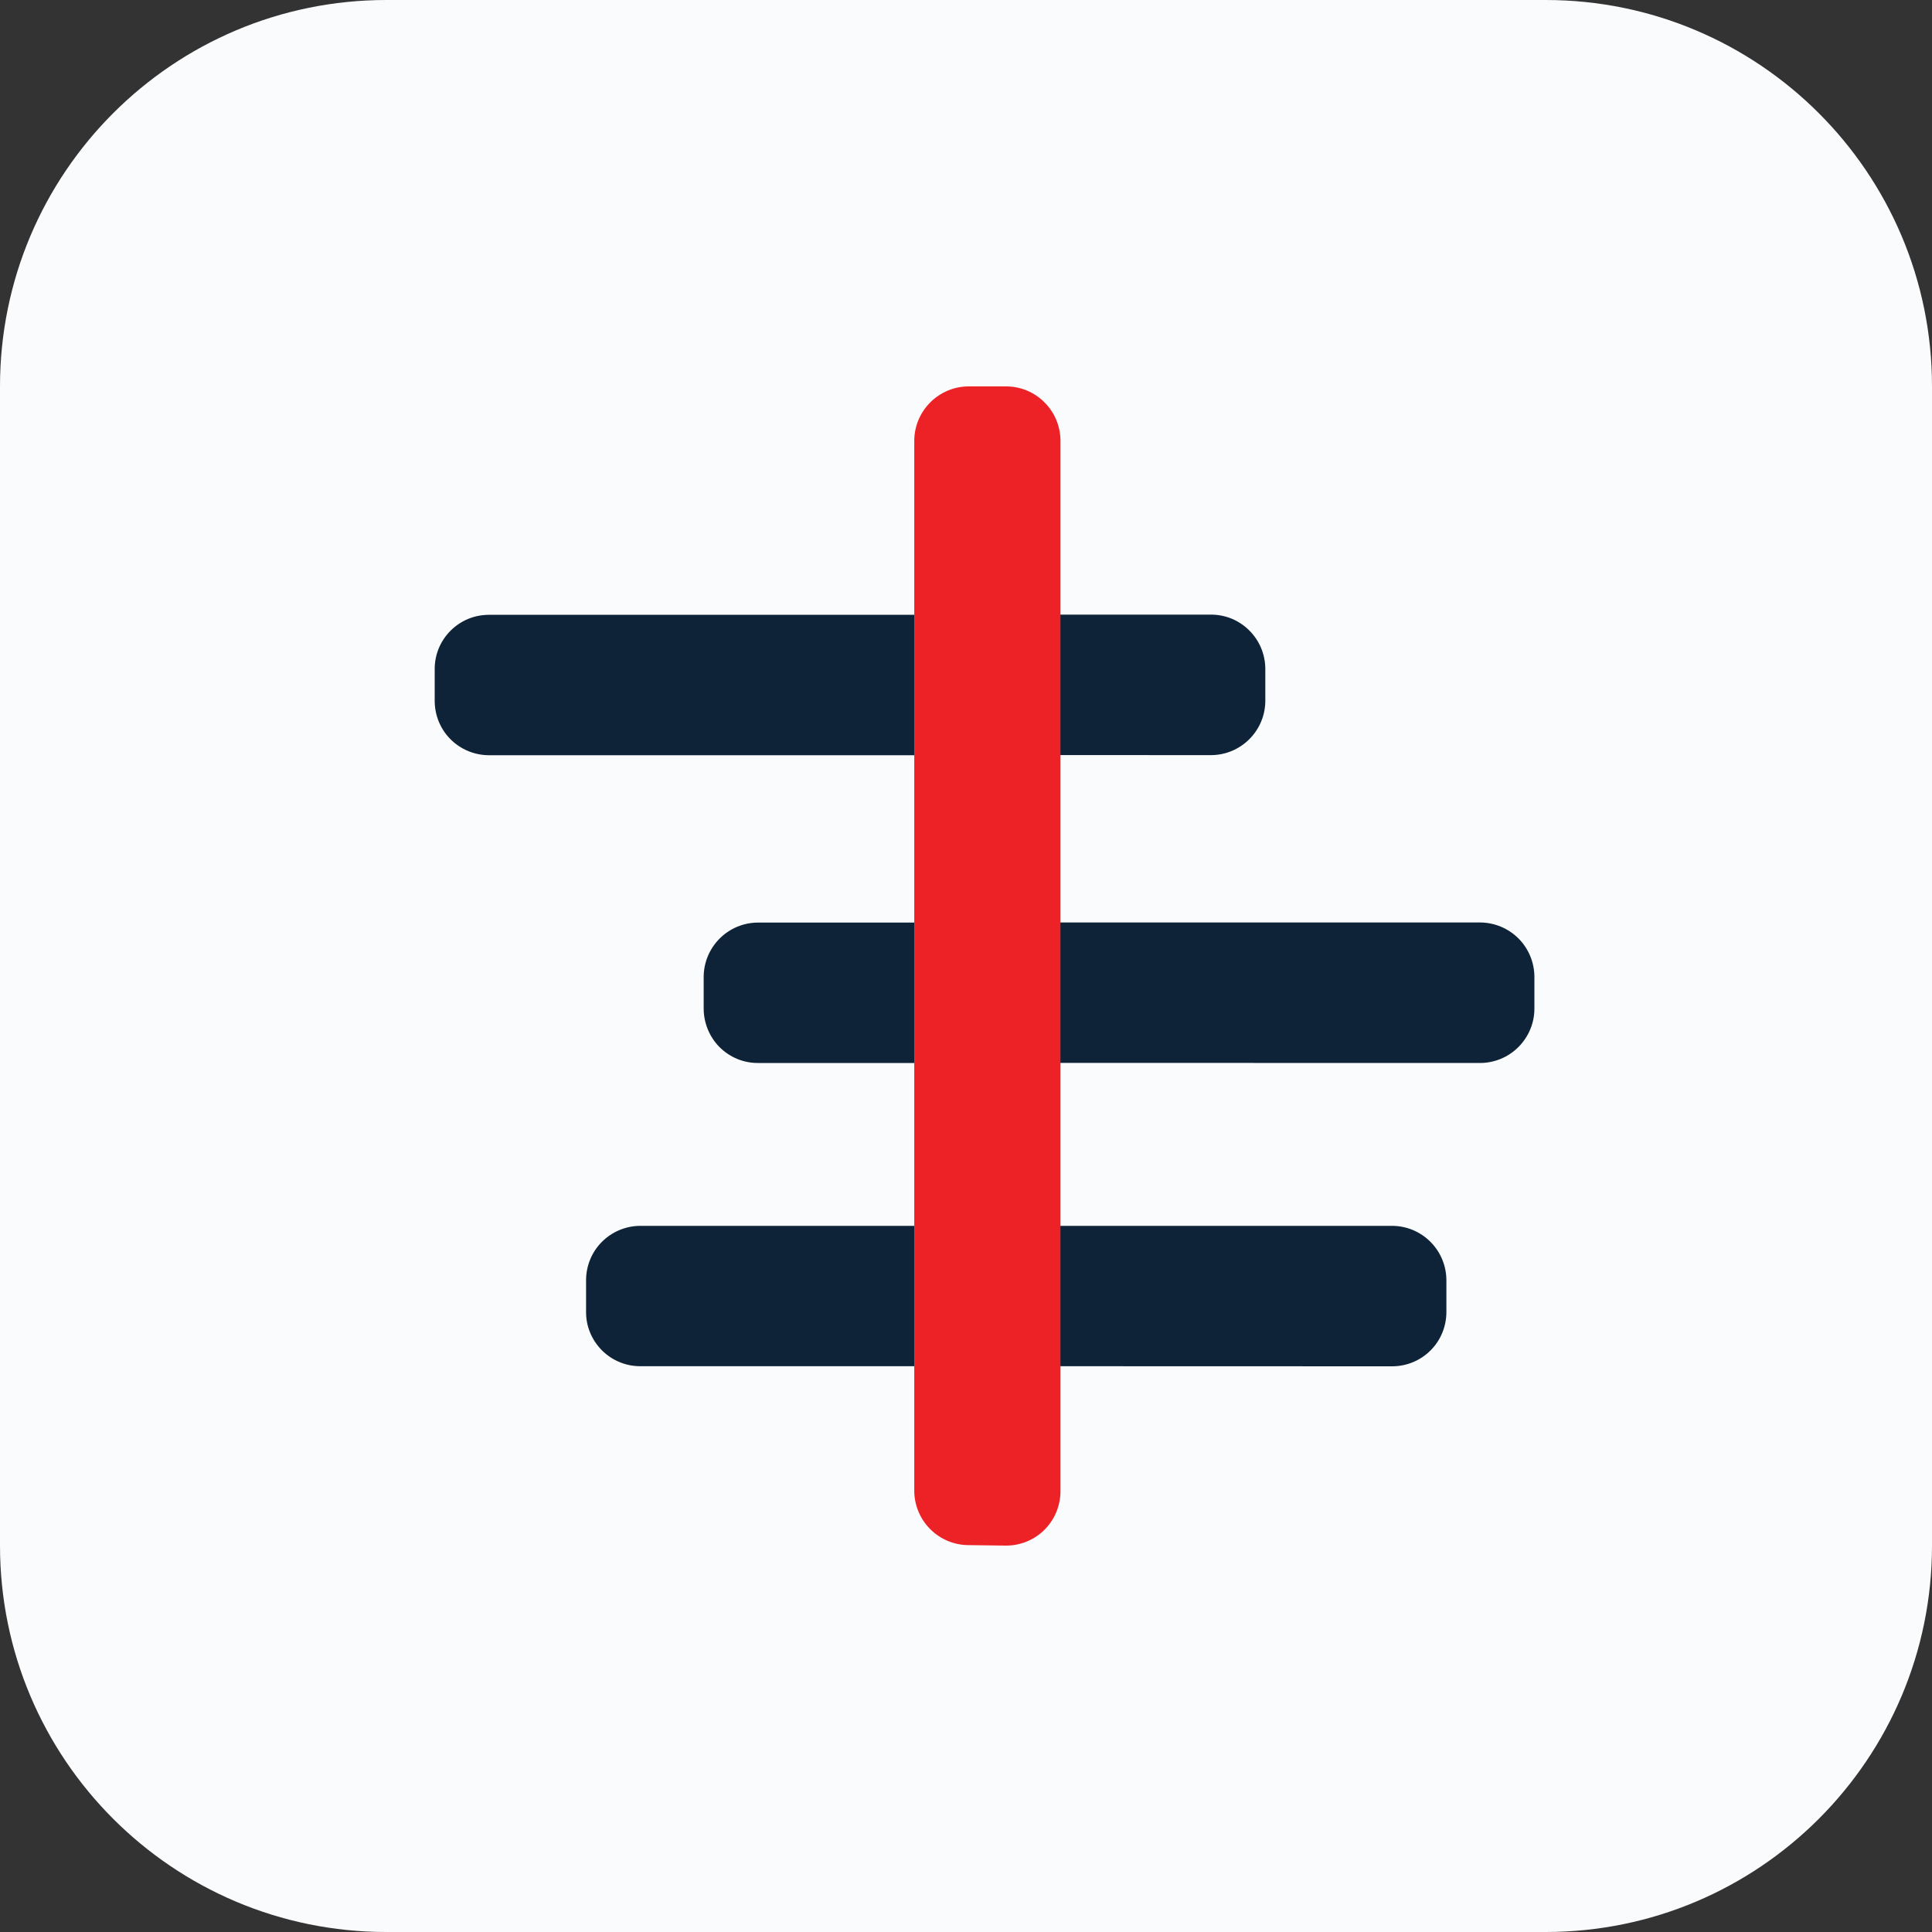
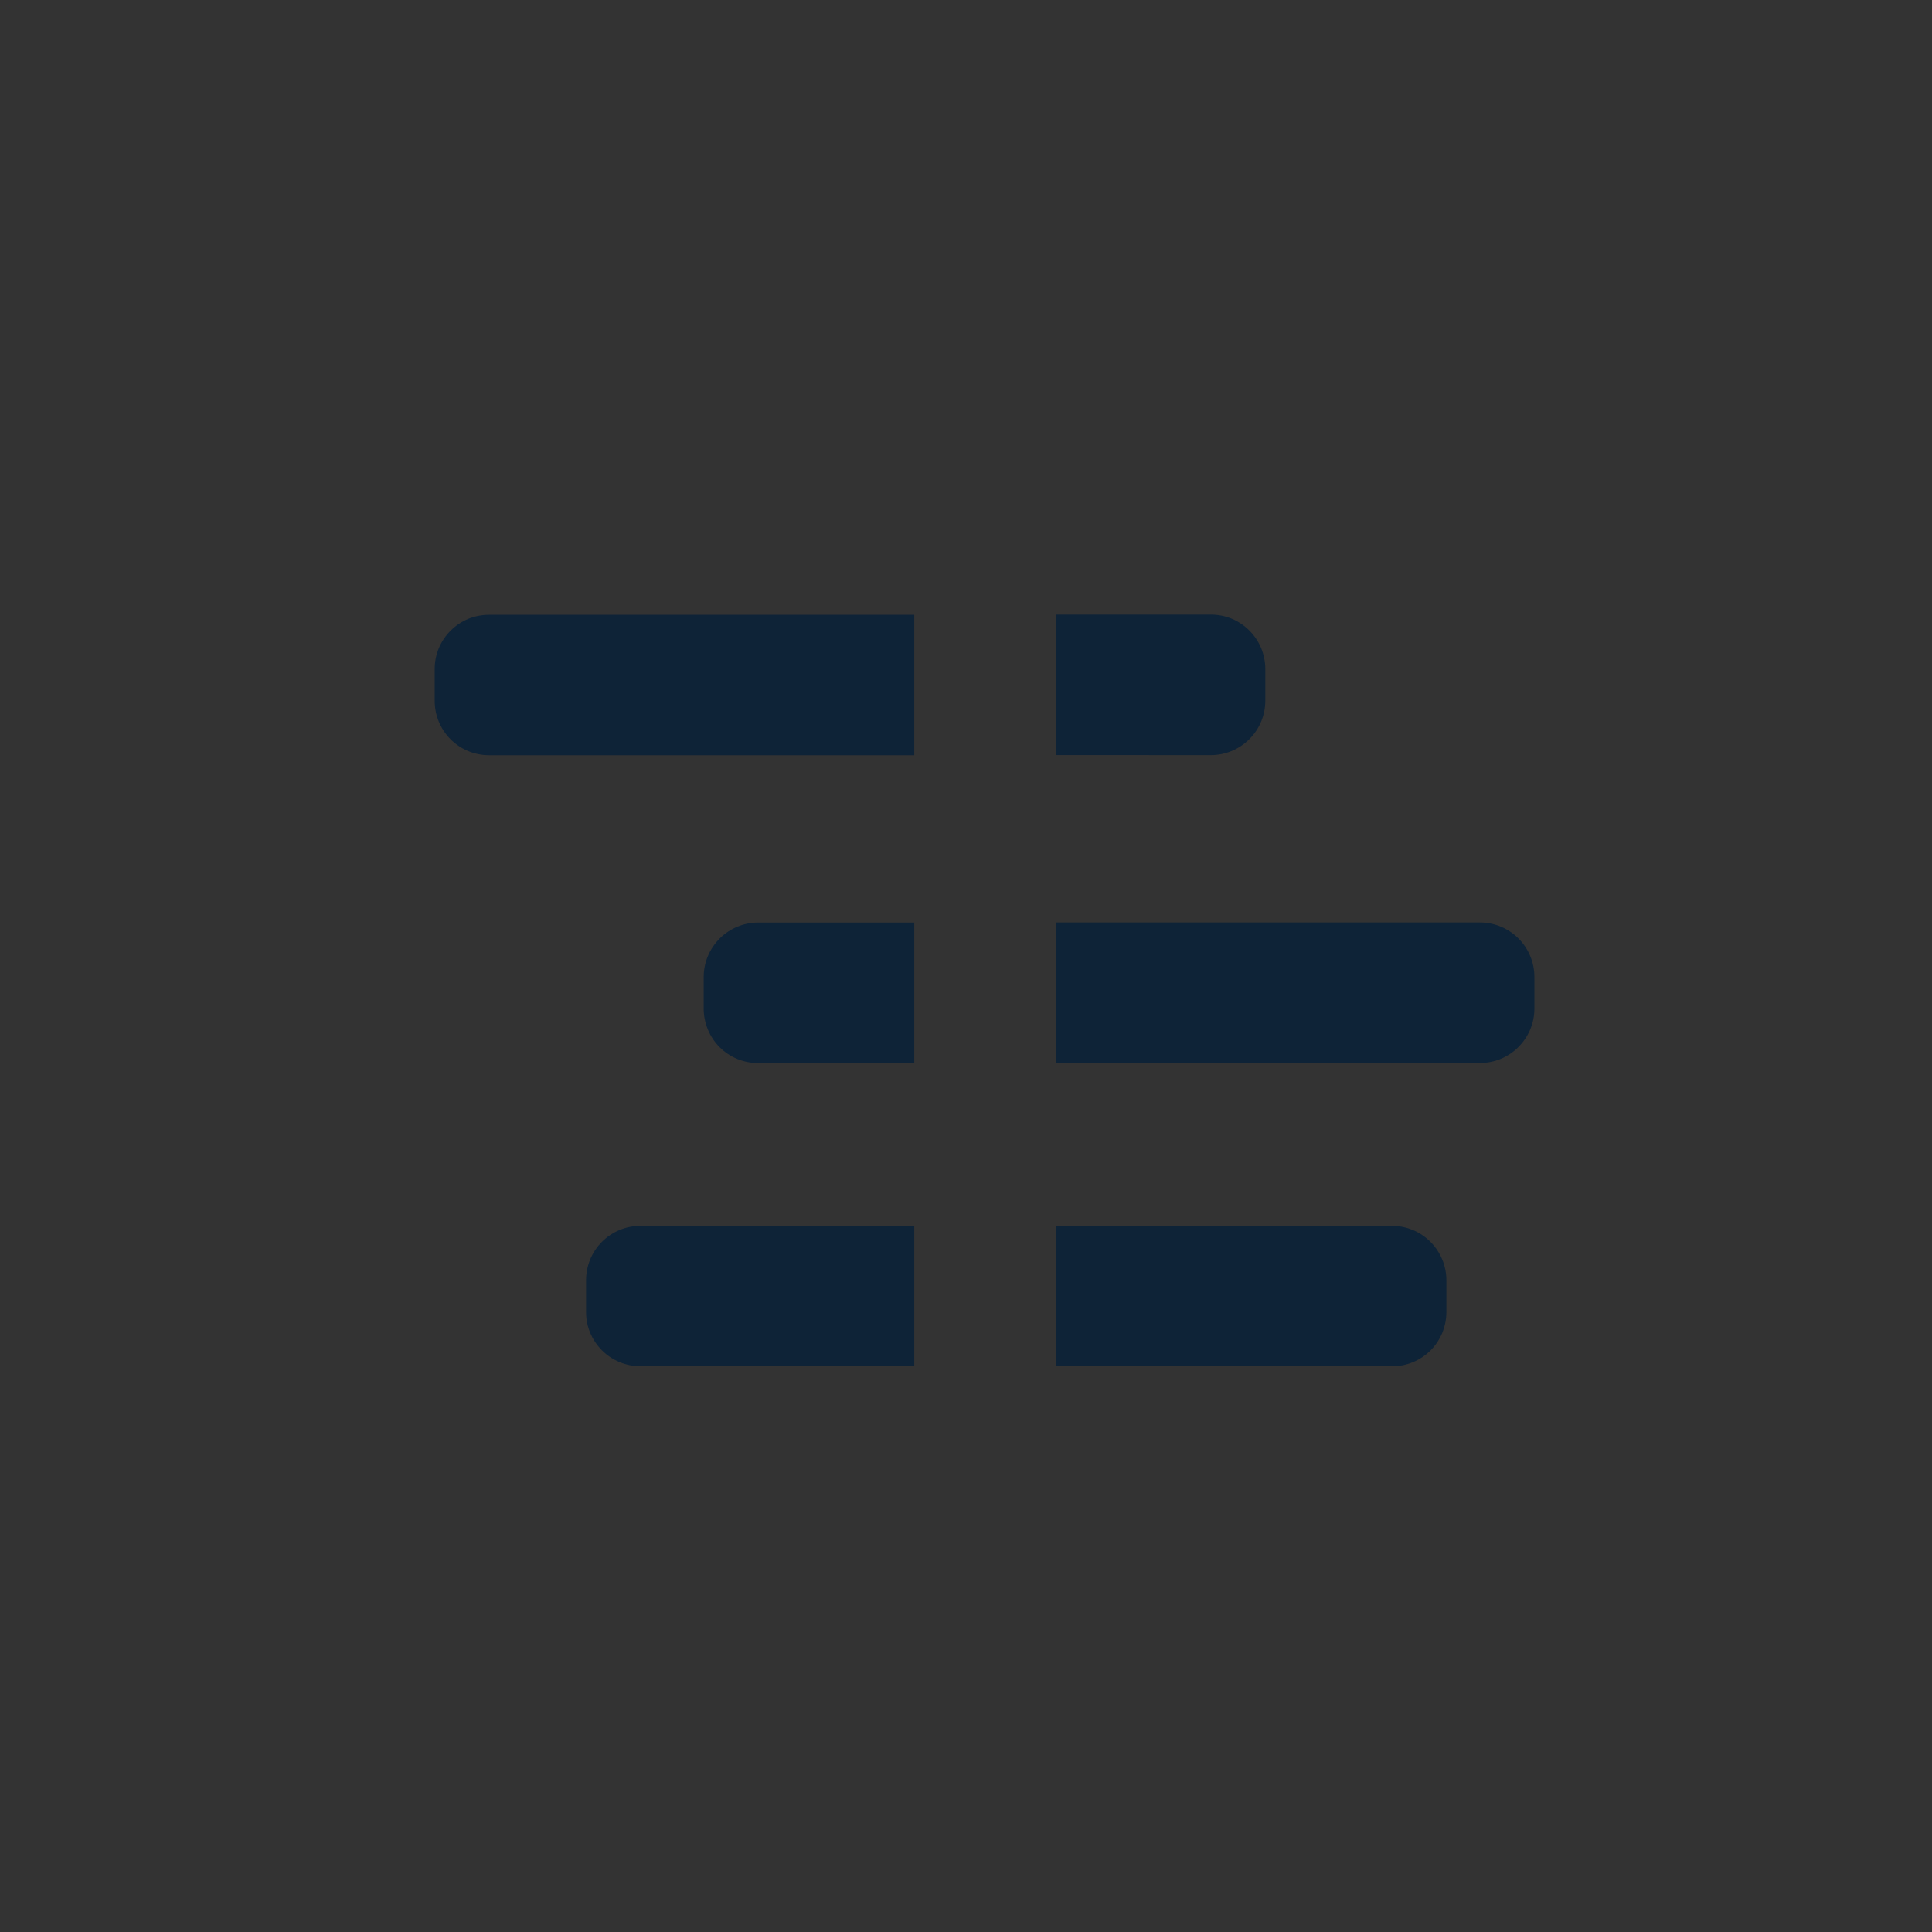
<svg xmlns="http://www.w3.org/2000/svg" width="40" height="40" viewBox="0 0 40 40" fill="none">
  <rect x="0" y="0" width="40" height="40" fill="#333333" stroke="none" />
-   <path d="M0 8C0 3.582 3.582 0 8 0H32C36.418 0 40 3.582 40 8V32C40 36.418 36.418 40 32 40H8C3.582 40 0 36.418 0 32V8Z" fill="#FAFBFC" />
  <path fill-rule="evenodd" clip-rule="evenodd" d="M18.929 12.729H10.124C9.976 12.729 9.831 12.757 9.694 12.813C9.557 12.87 9.433 12.953 9.328 13.058C9.224 13.162 9.14 13.287 9.084 13.423C9.028 13.56 8.999 13.706 9 13.854V14.51C9 14.809 9.117 15.095 9.328 15.306C9.539 15.517 9.826 15.636 10.124 15.636H18.929V12.729ZM18.929 19.101H15.695C15.397 19.101 15.111 19.22 14.9 19.431C14.689 19.642 14.569 19.928 14.569 20.227V20.884C14.569 21.032 14.599 21.177 14.655 21.314C14.712 21.451 14.793 21.575 14.898 21.68C15.002 21.784 15.127 21.867 15.263 21.924C15.4 21.98 15.547 22.009 15.695 22.008H18.929V19.101ZM18.929 25.38H13.258C12.959 25.38 12.673 25.5 12.462 25.711C12.251 25.922 12.134 26.208 12.134 26.506V27.161C12.133 27.309 12.161 27.455 12.218 27.591C12.274 27.728 12.358 27.852 12.462 27.957C12.567 28.062 12.691 28.145 12.828 28.201C12.964 28.258 13.11 28.286 13.258 28.286H18.929V25.38ZM21.867 25.38V28.286L28.822 28.288C29.121 28.288 29.407 28.17 29.618 27.959C29.829 27.748 29.946 27.462 29.946 27.163V26.508C29.946 26.209 29.827 25.922 29.616 25.711C29.405 25.499 29.119 25.38 28.82 25.38H21.867ZM21.867 19.099V22.006L30.642 22.008C30.94 22.008 31.227 21.889 31.438 21.677C31.648 21.466 31.768 21.182 31.768 20.884V20.227C31.768 19.928 31.649 19.641 31.438 19.429C31.226 19.218 30.939 19.099 30.64 19.099H21.867ZM21.867 12.725V15.633L25.072 15.634C25.371 15.634 25.657 15.514 25.868 15.302C26.079 15.091 26.197 14.805 26.197 14.507V13.85C26.197 13.702 26.167 13.556 26.111 13.419C26.054 13.283 25.971 13.158 25.866 13.054C25.762 12.949 25.637 12.866 25.501 12.809C25.364 12.753 25.218 12.725 25.07 12.725H21.867Z" fill="#0E2337" />
-   <path d="M19.26 31.66C19.471 31.871 19.757 31.99 20.055 31.99L20.83 32C20.977 32 21.125 31.971 21.262 31.914C21.398 31.858 21.521 31.776 21.625 31.672C21.73 31.567 21.813 31.443 21.87 31.306C21.926 31.169 21.956 31.022 21.956 30.874V9.128C21.956 8.98 21.926 8.833 21.87 8.696C21.813 8.559 21.73 8.435 21.625 8.331C21.521 8.226 21.398 8.143 21.262 8.086C21.125 8.029 20.978 8 20.83 8H20.055C19.757 8 19.471 8.12 19.26 8.331C19.049 8.542 18.929 8.828 18.929 9.126V12.729V15.636V19.101V22.008V25.38V28.286V30.864C18.929 31.163 19.049 31.449 19.26 31.66Z" fill="#EC2227" />
</svg>